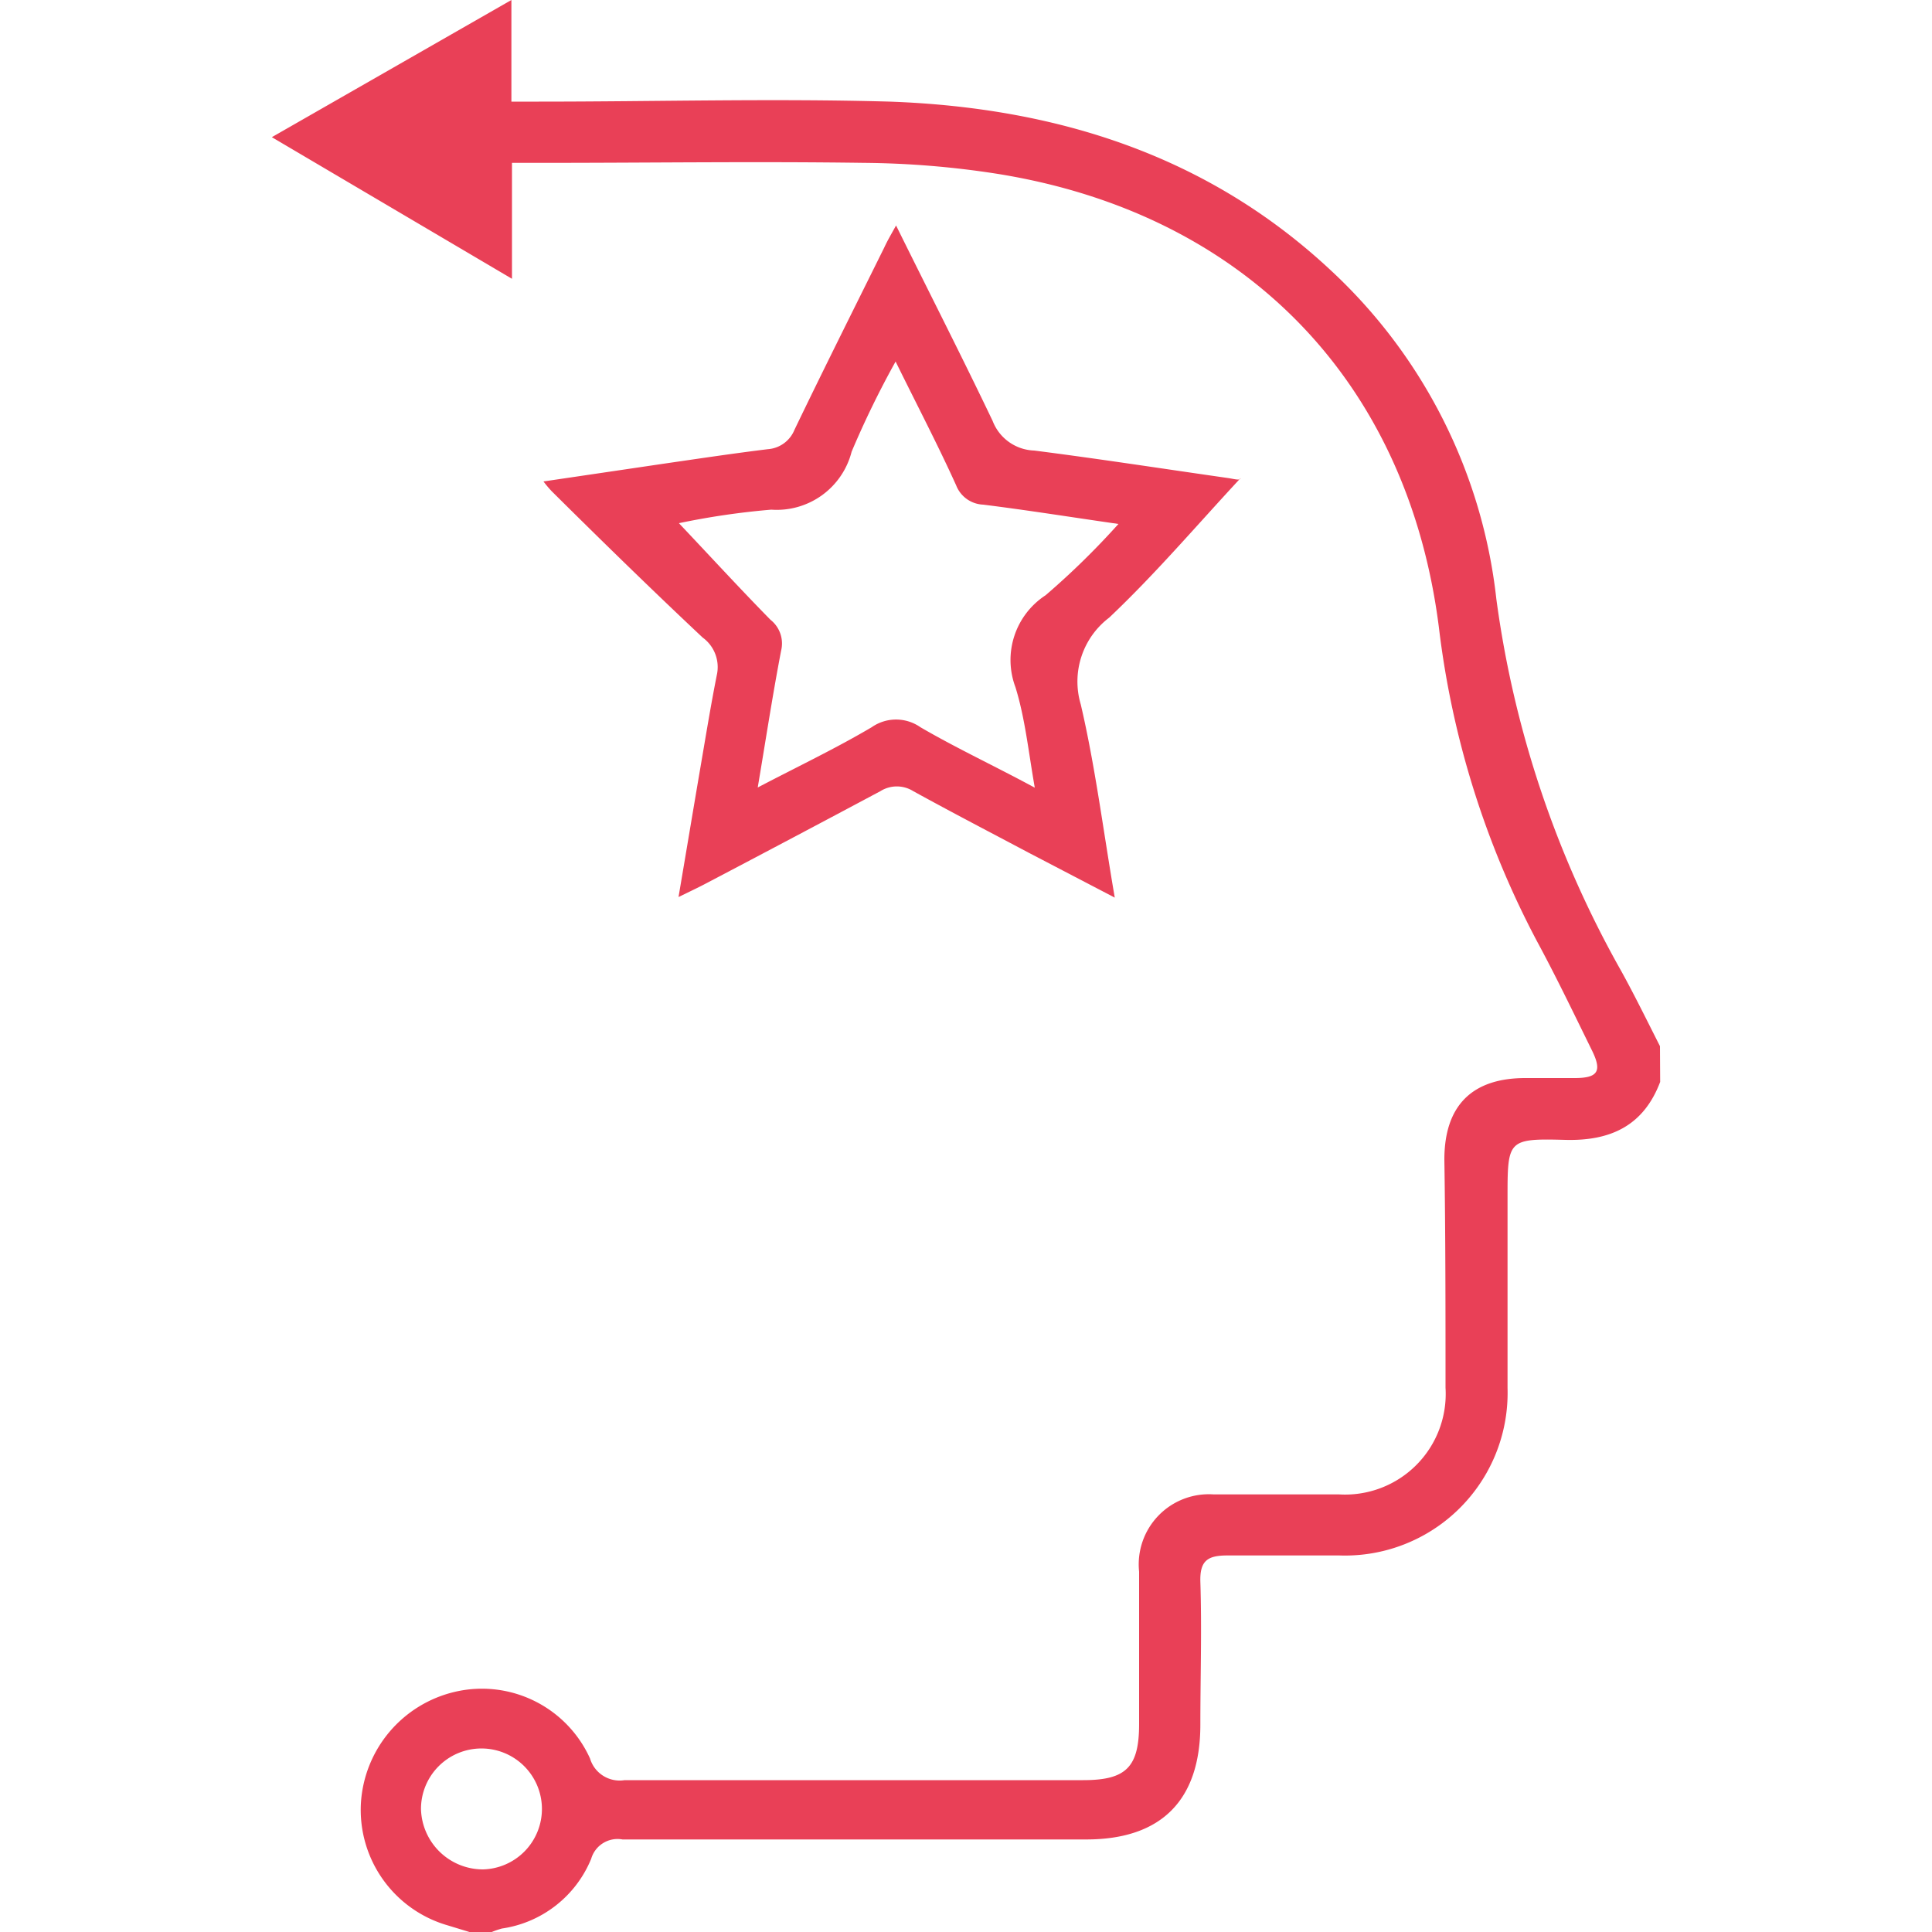
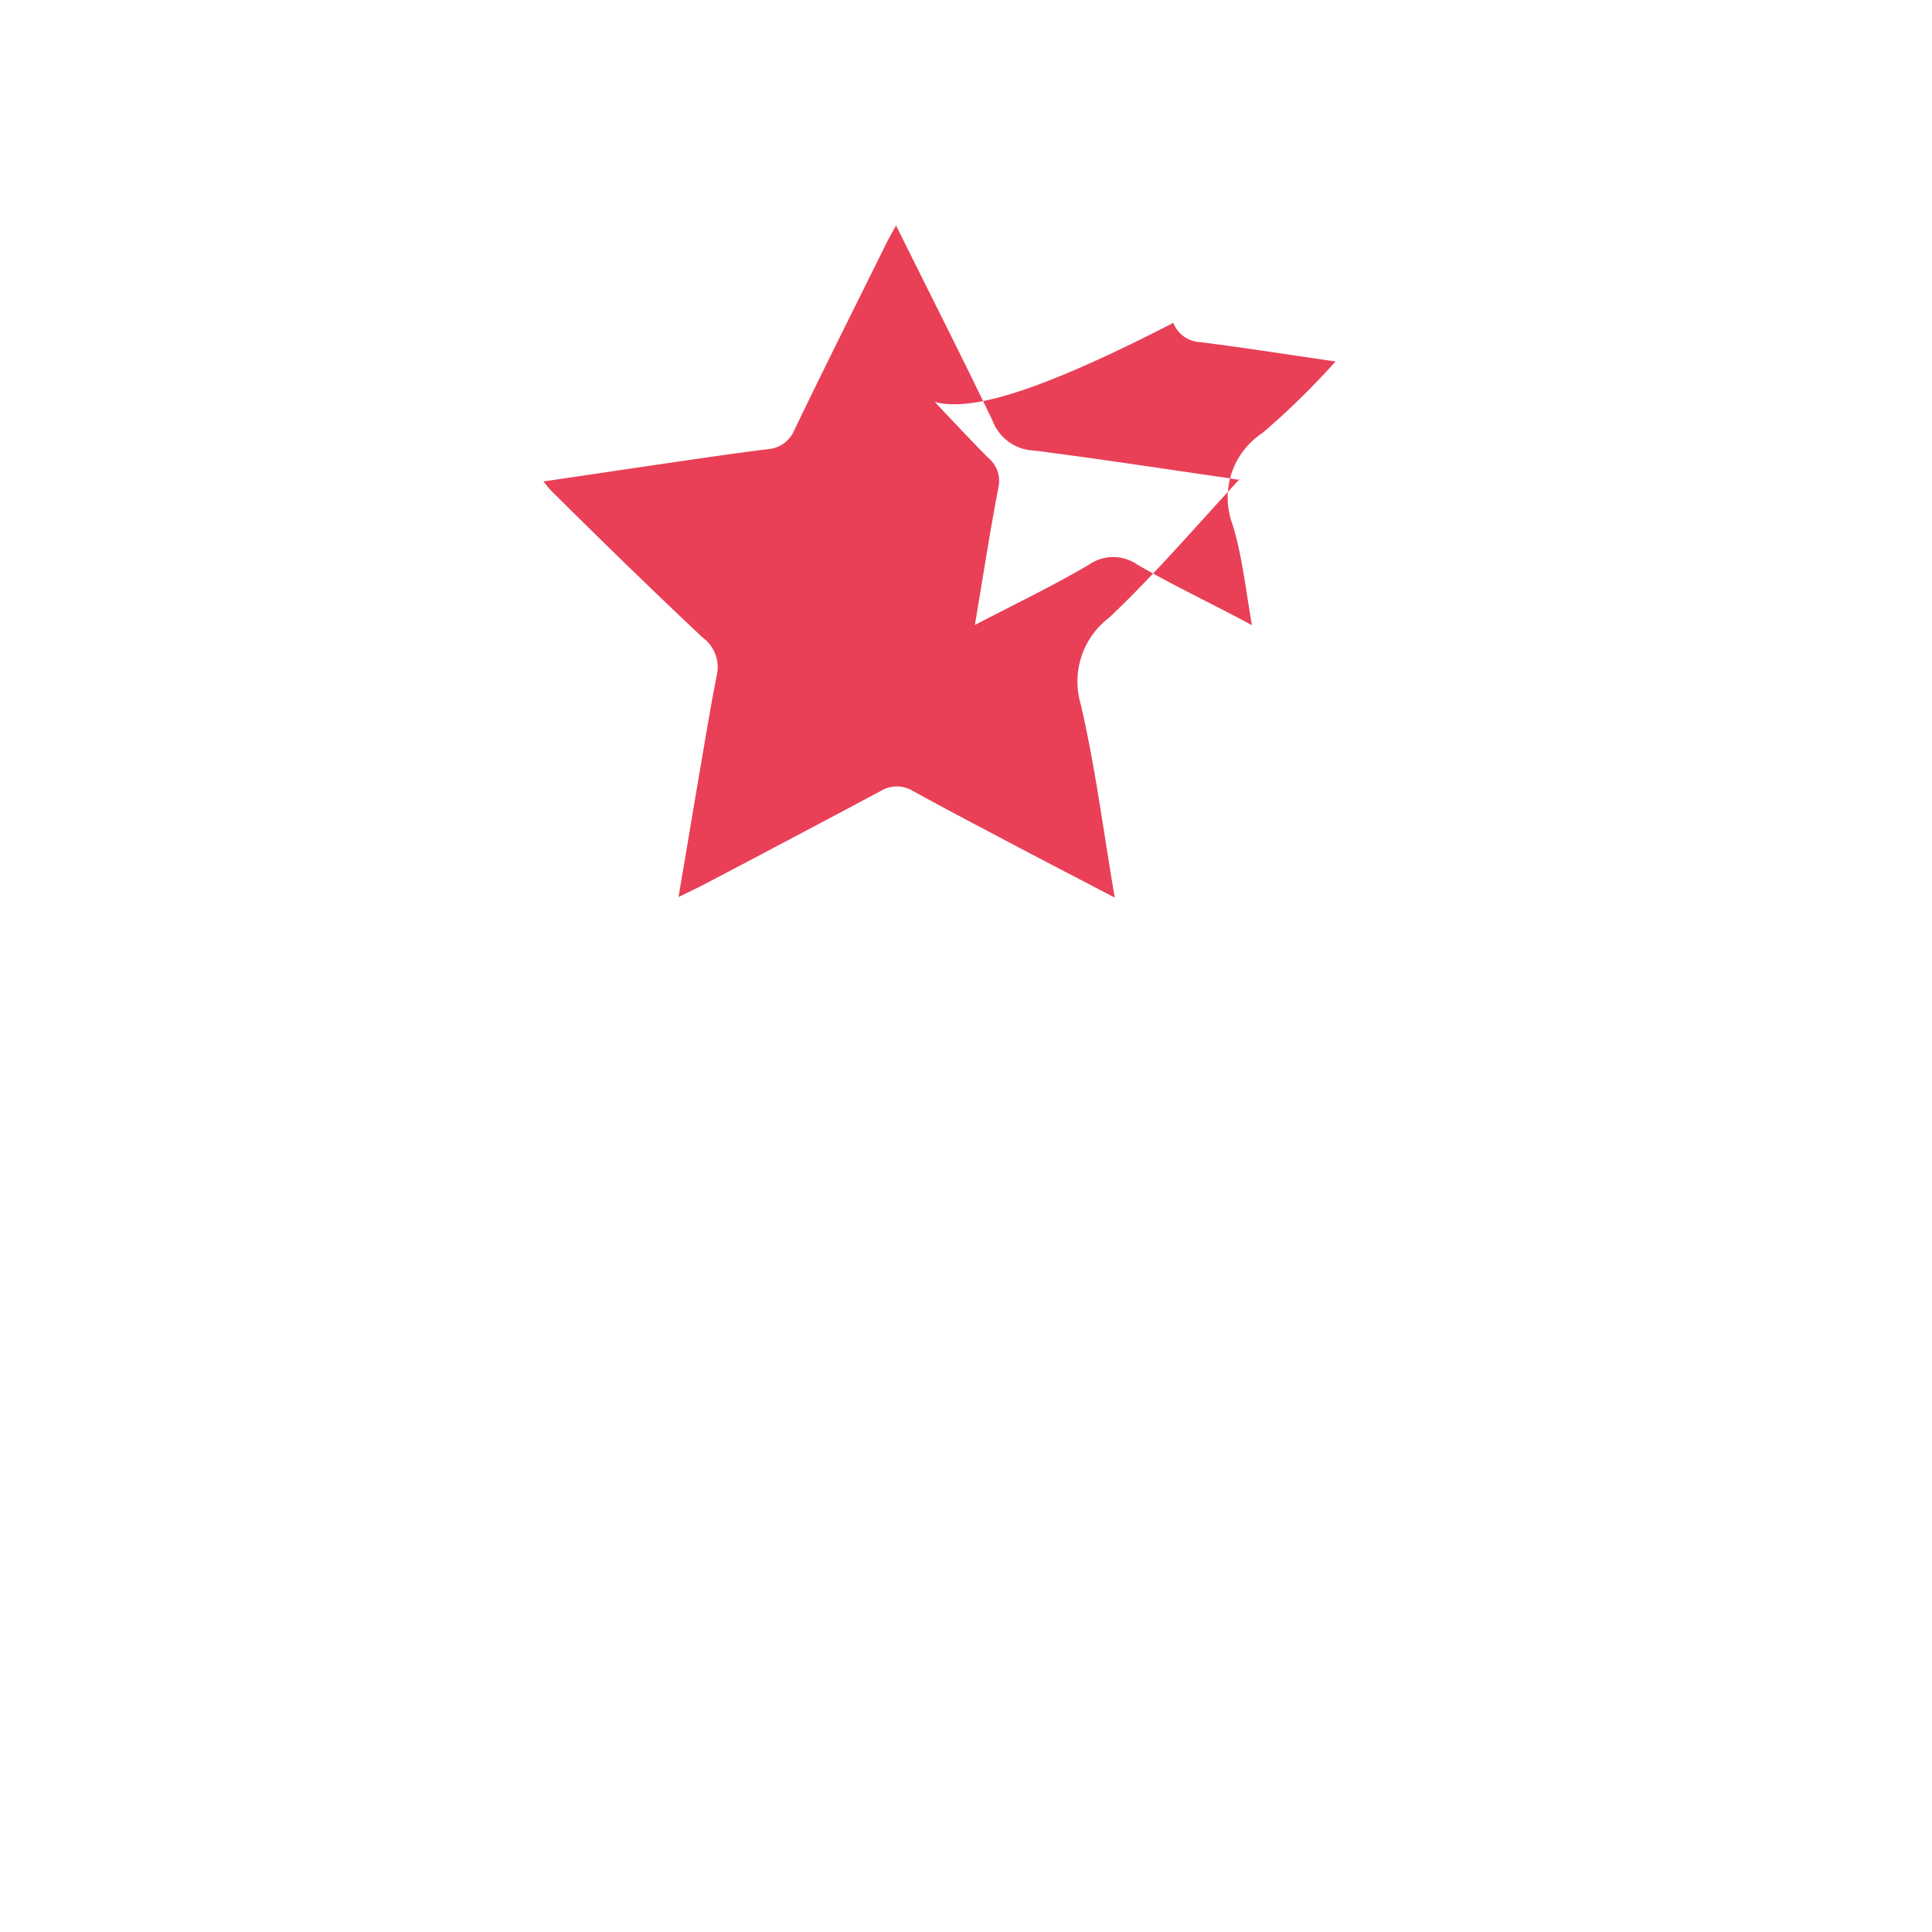
<svg xmlns="http://www.w3.org/2000/svg" id="Layer_1" data-name="Layer 1" width="70" height="70" fill="#E94057" viewBox="0 0 100 100">
  <title>Experience</title>
-   <path d="M85.93,56c-.86,2.27-2.57,3.06-4.9,3-3-.08-3,0-3,3,0,3.28,0,6.56,0,9.84a8.42,8.42,0,0,1-8.71,8.67c-1.93,0-3.86,0-5.79,0-1,0-1.43.25-1.4,1.35.08,2.47,0,4.94,0,7.41,0,3.89-2,5.94-5.91,5.94-8,0-16,0-24,0a1.42,1.42,0,0,0-1.62,1,5.91,5.91,0,0,1-4.62,3.61,4.57,4.57,0,0,0-.62.22h-.93l-1.28-.39a6.22,6.22,0,0,1-4.47-6.3,6.31,6.31,0,0,1,4.86-5.78,6.14,6.14,0,0,1,7,3.45,1.6,1.6,0,0,0,1.79,1.12c7.91,0,15.83,0,23.74,0,2.22,0,2.89-.67,2.89-2.91,0-2.62,0-5.25,0-7.88a3.63,3.63,0,0,1,3.86-4c2.16,0,4.33,0,6.49,0a5.21,5.21,0,0,0,5.51-5.52c0-3.93,0-7.87-.06-11.81,0-2.78,1.42-4.22,4.19-4.22.85,0,1.7,0,2.55,0,1.23,0,1.44-.36.87-1.49-.92-1.87-1.82-3.75-2.81-5.58a46.45,46.45,0,0,1-5.08-16.23C72.87,19.71,64.4,11.05,51.64,9a46.88,46.88,0,0,0-6.9-.57c-5.56-.08-11.13,0-16.69,0H26.5v6L14.07,7.1,26.47,0V5.26h1.42c6.06,0,12.13-.17,18.18,0,8.56.31,16.42,2.75,22.83,8.75A27.29,27.29,0,0,1,77.45,31a53.66,53.66,0,0,0,6.47,19.27c.7,1.27,1.34,2.58,2,3.88ZM25,96.76a3.13,3.13,0,1,0-3.21-3.13A3.21,3.21,0,0,0,25,96.76Z" />
-   <path d="M46.38,11.67c1.72,3.48,3.4,6.77,5,10.12a2.39,2.39,0,0,0,2.15,1.53c3.37.43,6.72.95,10.08,1.43.3.05.59.13.6,0-2.25,2.42-4.4,4.95-6.8,7.22a4.15,4.15,0,0,0-1.47,4.49c.75,3.21,1.16,6.51,1.76,10l-4.43-2.31c-2-1.06-4-2.1-6-3.2a1.6,1.6,0,0,0-1.7,0c-3,1.6-5.93,3.15-8.9,4.71-.43.23-.87.44-1.55.77.42-2.47.79-4.7,1.17-6.92.26-1.52.51-3.05.81-4.56A1.89,1.89,0,0,0,36.37,33c-2.64-2.48-5.22-5-7.81-7.57a5.76,5.76,0,0,1-.43-.51L34.36,24c1.79-.26,3.59-.53,5.38-.75a1.61,1.61,0,0,0,1.38-1c1.52-3.16,3.09-6.29,4.65-9.44C45.93,12.46,46.12,12.14,46.38,11.67Zm0,7a48.19,48.19,0,0,0-2.3,4.71,4,4,0,0,1-4.16,3,39.24,39.24,0,0,0-4.78.7c1.61,1.7,3.14,3.37,4.74,5a1.56,1.56,0,0,1,.55,1.6c-.44,2.29-.79,4.59-1.21,7.08,2.1-1.1,4-2,5.9-3.12a2.2,2.2,0,0,1,2.52,0c1.87,1.09,3.83,2,5.92,3.13-.33-1.88-.5-3.58-1-5.2a4,4,0,0,1,1.56-4.76,40.63,40.63,0,0,0,3.77-3.69c-2.5-.36-4.75-.72-7-1a1.57,1.57,0,0,1-1.4-1C48.53,23,47.48,21,46.35,18.7Z" />
+   <path d="M46.38,11.67c1.72,3.48,3.4,6.77,5,10.12a2.39,2.39,0,0,0,2.15,1.53c3.37.43,6.72.95,10.08,1.43.3.05.59.13.6,0-2.25,2.42-4.4,4.95-6.8,7.22a4.15,4.15,0,0,0-1.47,4.49c.75,3.21,1.16,6.51,1.76,10l-4.43-2.31c-2-1.06-4-2.1-6-3.2a1.6,1.6,0,0,0-1.7,0c-3,1.6-5.93,3.15-8.9,4.71-.43.23-.87.44-1.55.77.42-2.47.79-4.7,1.17-6.92.26-1.52.51-3.05.81-4.56A1.89,1.89,0,0,0,36.37,33c-2.64-2.48-5.22-5-7.81-7.57a5.76,5.76,0,0,1-.43-.51L34.36,24c1.79-.26,3.59-.53,5.38-.75a1.61,1.61,0,0,0,1.38-1c1.52-3.16,3.09-6.29,4.65-9.44C45.93,12.46,46.12,12.14,46.38,11.67Zm0,7c1.61,1.7,3.14,3.37,4.74,5a1.56,1.56,0,0,1,.55,1.6c-.44,2.29-.79,4.59-1.21,7.08,2.1-1.1,4-2,5.9-3.12a2.2,2.2,0,0,1,2.52,0c1.87,1.09,3.83,2,5.92,3.13-.33-1.88-.5-3.58-1-5.2a4,4,0,0,1,1.56-4.76,40.63,40.63,0,0,0,3.77-3.69c-2.5-.36-4.75-.72-7-1a1.57,1.57,0,0,1-1.4-1C48.53,23,47.48,21,46.35,18.7Z" />
</svg>